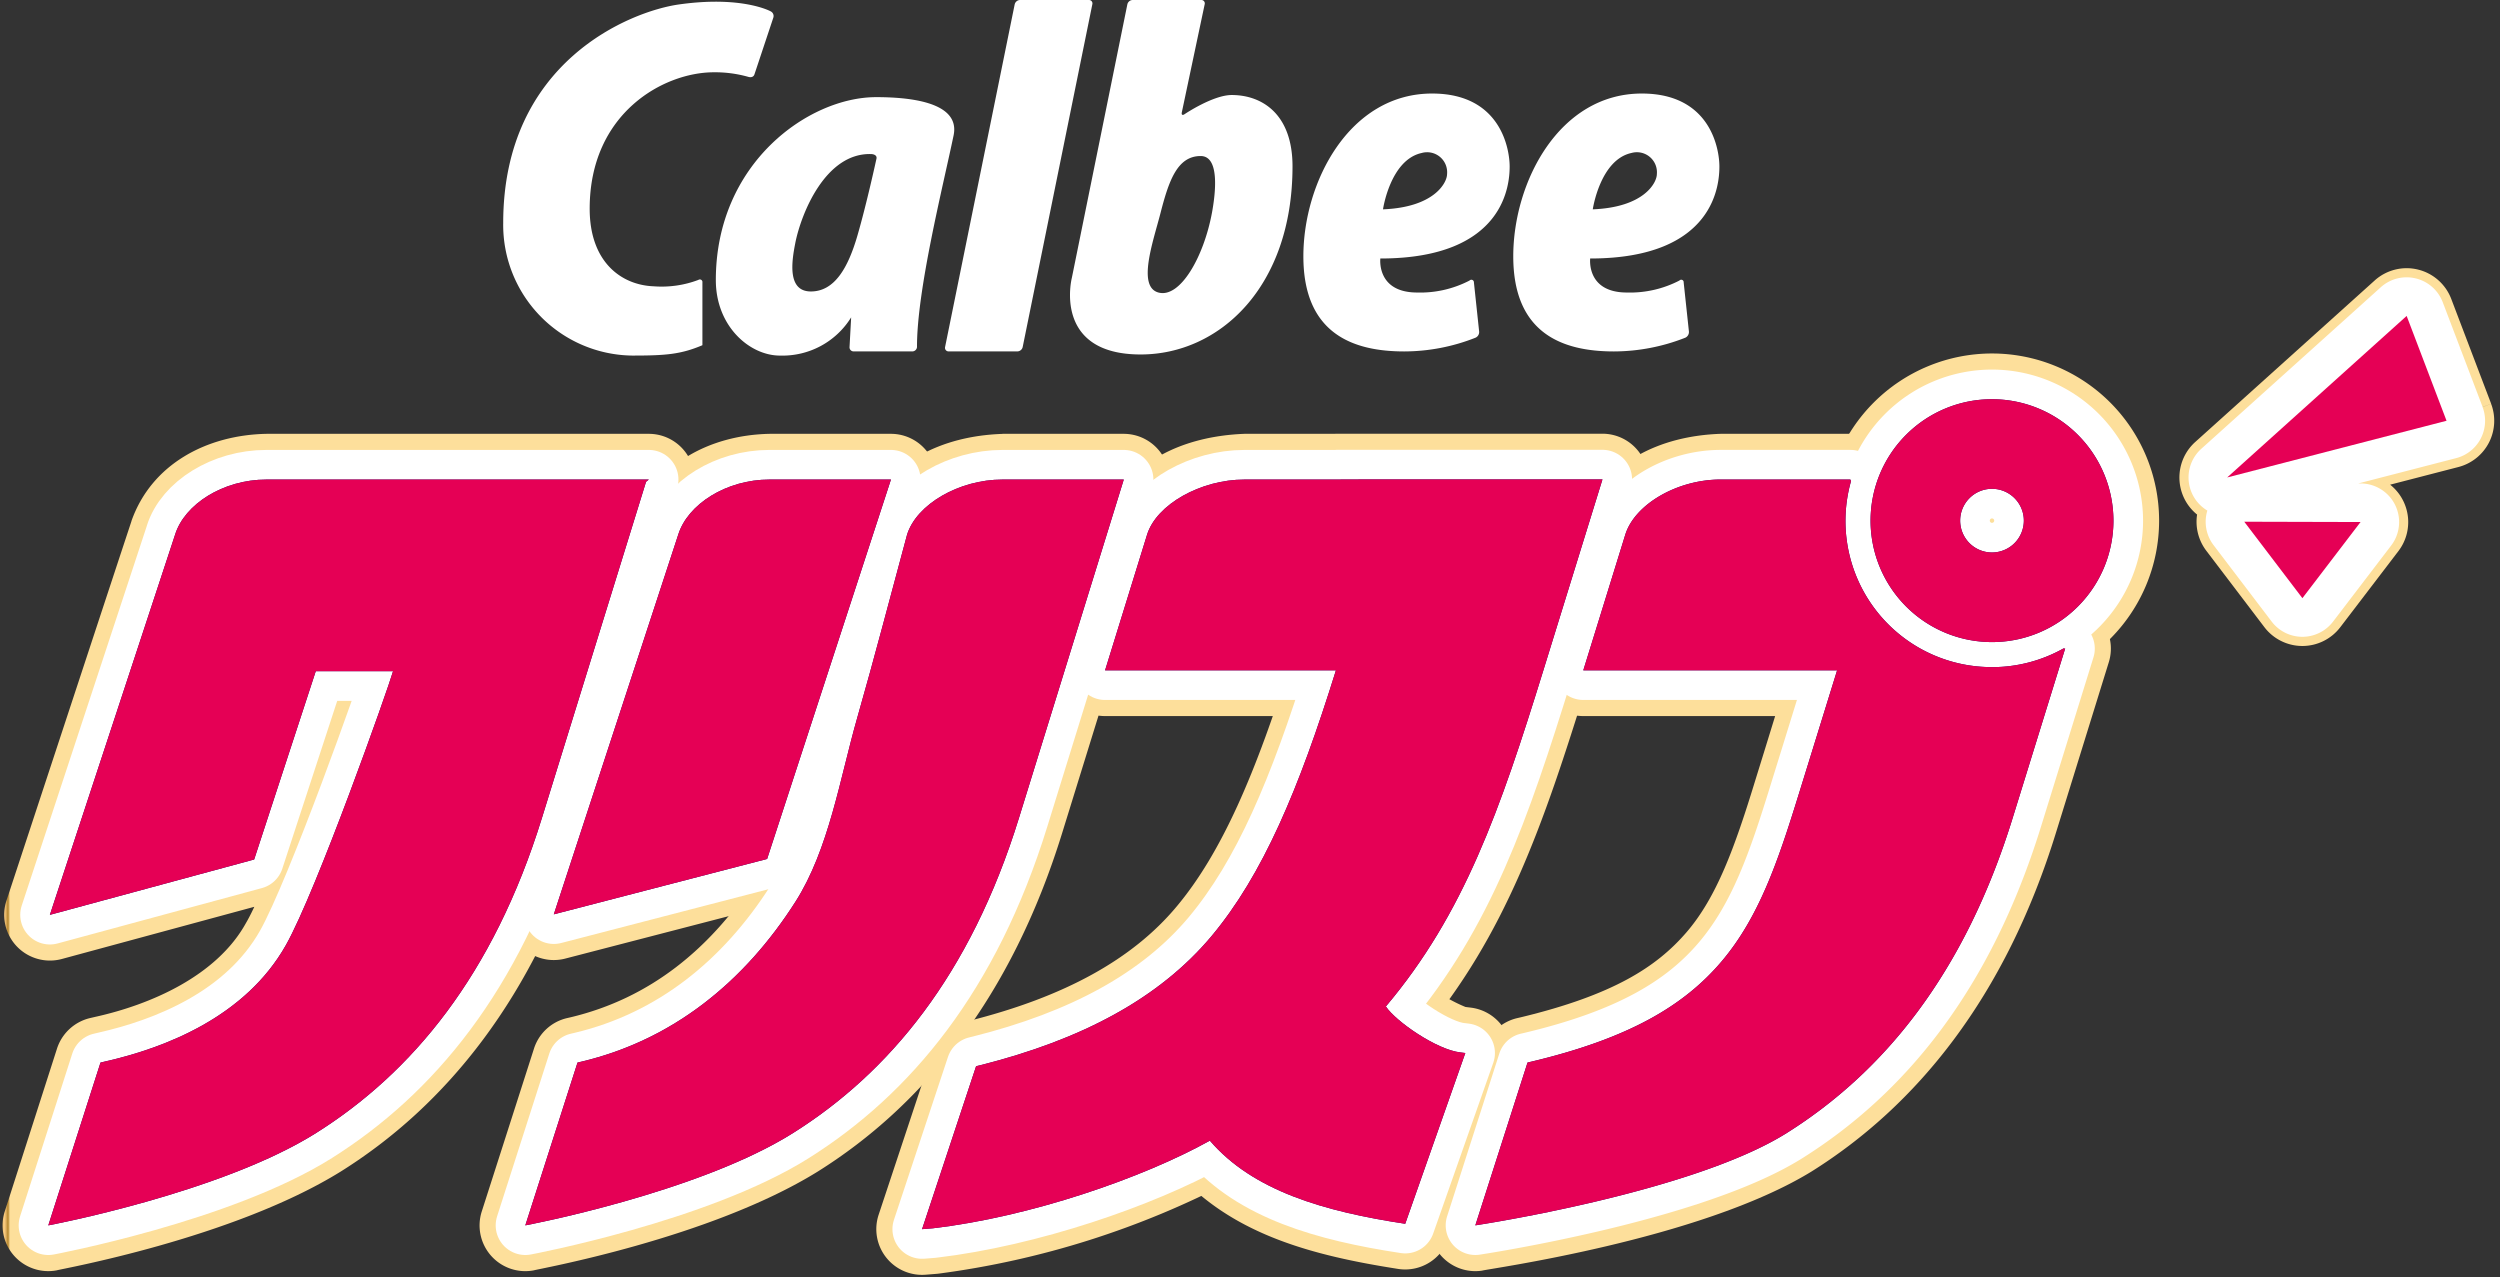
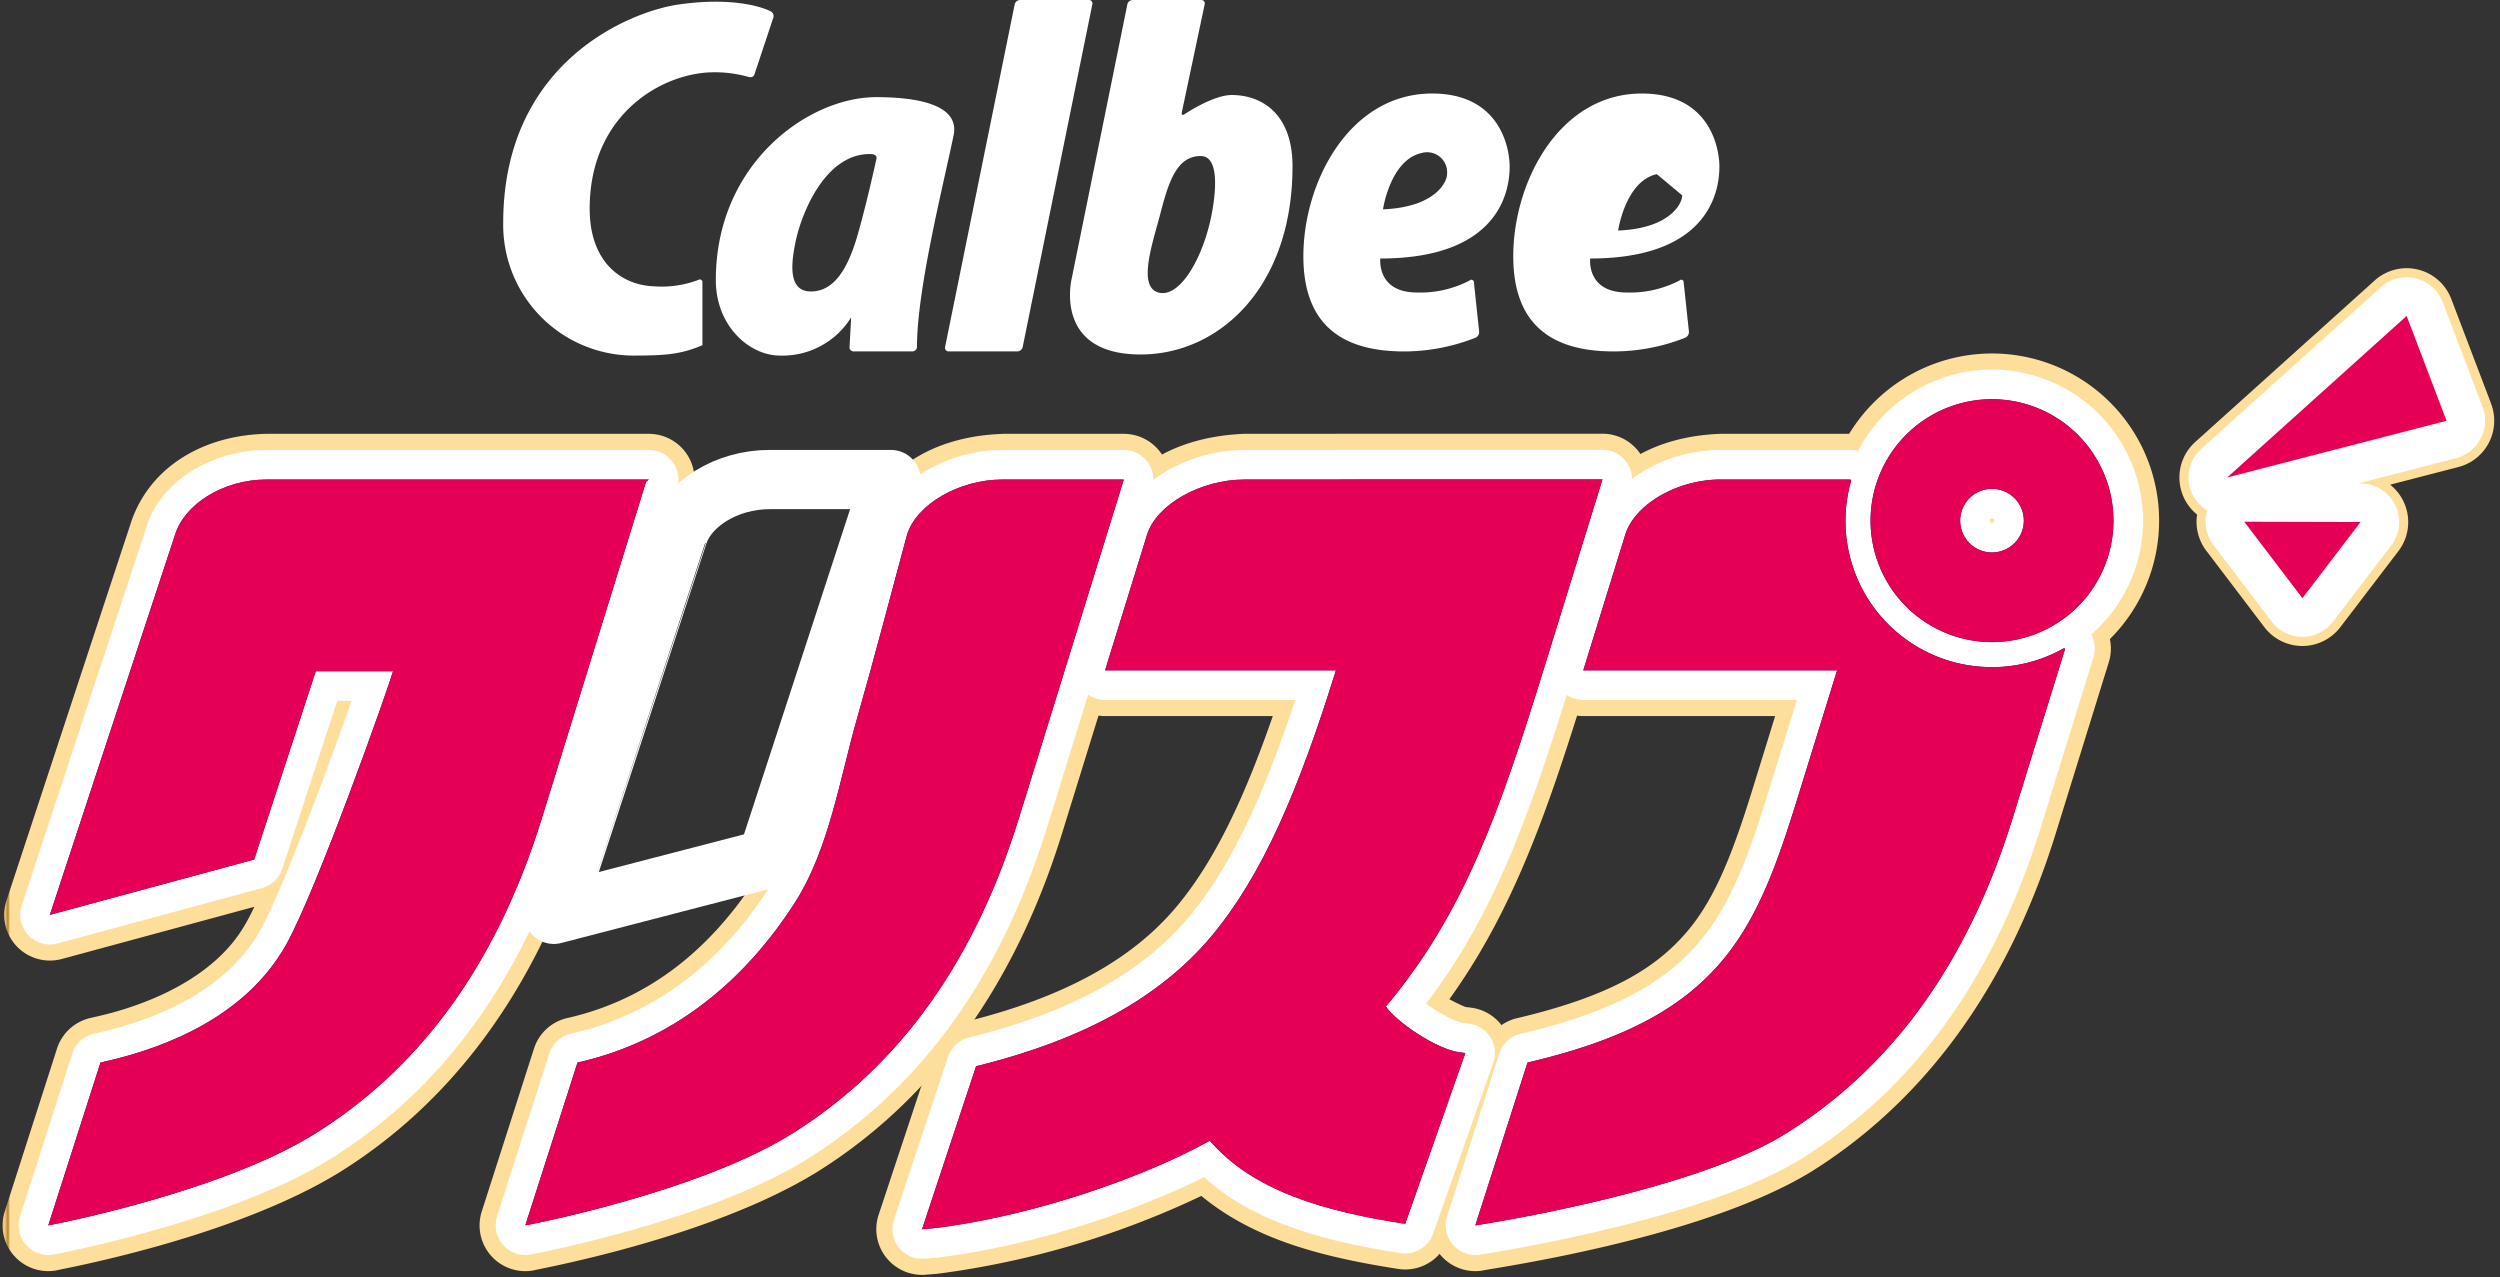
<svg xmlns="http://www.w3.org/2000/svg" xmlns:xlink="http://www.w3.org/1999/xlink" id="グループ_277248" data-name="グループ 277248" width="308.633" height="157.707" viewBox="0 0 308.633 157.707">
  <rect x="0" y="0" width="308.633" height="157.707" fill="#333333" stroke="none" />
  <defs>
    <clipPath id="clip-path">
      <rect id="長方形_68" data-name="長方形 68" width="308.633" height="157.707" fill="none" />
    </clipPath>
    <linearGradient id="linear-gradient" x1="-6.921" y1="2.672" x2="-6.892" y2="2.672" gradientUnits="objectBoundingBox">
      <stop offset="0" stop-color="#ae8231" />
      <stop offset="0.01" stop-color="#ae8231" />
      <stop offset="0.021" stop-color="#b28635" />
      <stop offset="0.119" stop-color="#d1a456" />
      <stop offset="0.212" stop-color="#e7ba6e" />
      <stop offset="0.298" stop-color="#f5c77d" />
      <stop offset="0.37" stop-color="#facc82" />
      <stop offset="0.452" stop-color="#f2c378" />
      <stop offset="0.589" stop-color="#dcad5e" />
      <stop offset="0.748" stop-color="#bd8e38" />
      <stop offset="0.797" stop-color="#bf913c" />
      <stop offset="0.849" stop-color="#c79b48" />
      <stop offset="0.901" stop-color="#d5ad5d" />
      <stop offset="0.954" stop-color="#e8c47b" />
      <stop offset="1" stop-color="#fddf9b" />
    </linearGradient>
    <linearGradient id="linear-gradient-2" x1="-0.695" y1="1.007" x2="-0.682" y2="1.007" xlink:href="#linear-gradient" />
    <linearGradient id="linear-gradient-3" x1="-1.186" y1="1.604" x2="-1.164" y2="1.604" xlink:href="#linear-gradient" />
    <linearGradient id="linear-gradient-4" x1="-1.135" y1="1.003" x2="-1.124" y2="1.003" xlink:href="#linear-gradient" />
    <linearGradient id="linear-gradient-5" x1="-0.004" y1="1.007" x2="0.009" y2="1.007" xlink:href="#linear-gradient" />
    <linearGradient id="linear-gradient-6" x1="-2.099" y1="1.007" x2="-2.085" y2="1.007" xlink:href="#linear-gradient" />
    <linearGradient id="linear-gradient-7" x1="-5.458" y1="2.768" x2="-5.431" y2="2.768" xlink:href="#linear-gradient" />
  </defs>
  <g id="グループ_109" data-name="グループ 109" clip-path="url(#clip-path)">
    <path id="パス_222" data-name="パス 222" d="M121.1,0a.424.424,0,0,1,.436.528l-8.6,42.318a.688.688,0,0,1-.646.536H103.8a.439.439,0,0,1-.444-.536L111.952.528A.7.7,0,0,1,112.61,0Z" transform="translate(13.317)" fill="#fff" />
    <path id="パス_223" data-name="パス 223" d="M86.194,42.529c-3.7,0-7.909-3.58-7.909-9.32,0-14.462,11.485-22.585,19.782-22.585,3.7,0,10.45.468,9.572,4.716-1.329,6.383-4.546,19.146-4.519,26.137a.584.584,0,0,1-.621.536H95.3a.5.5,0,0,1-.509-.536l.2-3.669a9.956,9.956,0,0,1-8.794,4.72M88.1,28.613c-.458,2.306-1.014,6,1.919,6s4.594-2.933,5.747-6.9,2.339-9.443,2.339-9.443c.13-.446-.288-.606-.64-.619-5.623-.172-8.628,7.284-9.365,10.955" transform="translate(10.087 1.369)" fill="#fff" />
    <path id="パス_224" data-name="パス 224" d="M79.124,34.531a.321.321,0,0,1,.5.314v7.748c-2.686,1.144-4.594,1.28-8.679,1.28A16.133,16.133,0,0,1,55.032,27.5C55.032,7.578,70.781,1.36,76.73.525c7.826-1.106,11.335.859,11.335.859a.643.643,0,0,1,.317.76L86.048,9.157c-.094.279-.363.444-.835.286A15.144,15.144,0,0,0,81.021,8.9c-6.121,0-15.314,4.984-15.314,16.847,0,6.632,3.96,9.434,7.921,9.575a12.81,12.81,0,0,0,5.5-.792" transform="translate(7.091 0.024)" fill="#fff" />
    <path id="パス_225" data-name="パス 225" d="M124.1.528A.686.686,0,0,1,124.742,0h8.472a.42.42,0,0,1,.431.528l-2.824,13.35c-.064.295.085.394.335.222,0,0,3.51-2.369,5.825-2.369,3.7,0,7.507,2.3,7.507,8.806,0,14.934-9.056,23.224-18.747,23.224-10.895,0-8.5-9.437-8.5-9.437ZM134.54,26.286c.426-2.311,1.017-7.023-1.392-7.023-2.929,0-3.961,3.159-4.985,7.148-.894,3.445-2.849,8.951-.251,9.695,2.673.765,5.606-4.336,6.627-9.82" transform="translate(15.077)" fill="#fff" />
    <path id="パス_226" data-name="パス 226" d="M163.068,33.3a.314.314,0,0,1,.525.243l.646,6.072a.764.764,0,0,1-.437.754,24.013,24.013,0,0,1-8.81,1.7c-6.385,0-12.453-2.231-12.453-11.739,0-9.188,5.688-20.1,15.893-20.1,8.55,0,9.573,6.958,9.573,9s-.452,11.366-15.964,11.366c0,0-.5,4.2,4.546,4.2a13.2,13.2,0,0,0,6.482-1.488m-2.791-13.123a2.472,2.472,0,0,0-3.12-2.618c-3.9.838-4.789,6.96-4.789,6.96,6.376-.255,7.909-3.319,7.909-4.343" transform="translate(18.366 1.317)" fill="#fff" />
-     <path id="パス_227" data-name="パス 227" d="M186.022,33.3a.3.3,0,0,1,.508.243l.649,6.072a.776.776,0,0,1-.435.754,24.139,24.139,0,0,1-8.823,1.7c-6.372,0-12.428-2.231-12.428-11.739,0-9.188,5.674-20.1,15.868-20.1,8.561,0,9.579,6.958,9.579,9s-.44,11.366-15.95,11.366c0,0-.508,4.2,4.53,4.2a13.252,13.252,0,0,0,6.5-1.488m-2.8-13.123a2.476,2.476,0,0,0-3.13-2.618c-3.885.838-4.782,6.96-4.782,6.96,6.383-.255,7.912-3.319,7.912-4.343" transform="translate(21.324 1.317)" fill="#fff" />
+     <path id="パス_227" data-name="パス 227" d="M186.022,33.3a.3.3,0,0,1,.508.243l.649,6.072a.776.776,0,0,1-.435.754,24.139,24.139,0,0,1-8.823,1.7c-6.372,0-12.428-2.231-12.428-11.739,0-9.188,5.674-20.1,15.868-20.1,8.561,0,9.579,6.958,9.579,9s-.44,11.366-15.95,11.366c0,0-.508,4.2,4.53,4.2a13.252,13.252,0,0,0,6.5-1.488m-2.8-13.123c-3.885.838-4.782,6.96-4.782,6.96,6.383-.255,7.912-3.319,7.912-4.343" transform="translate(21.324 1.317)" fill="#fff" />
    <path id="パス_228" data-name="パス 228" d="M275.777,46.465l-1.055.4L269.8,33.929a3.641,3.641,0,0,0-2.547-2.243h0a3.6,3.6,0,0,0-.853-.1,3.641,3.641,0,0,0-2.433.935L241.807,52.461a3.638,3.638,0,0,0-.772,4.427h0a3.627,3.627,0,0,0,1.338,1.4l.755.452-.254.843a3.687,3.687,0,0,0-.156,1.058,3.617,3.617,0,0,0,.736,2.193l.015.019,7.164,9.423a3.642,3.642,0,0,0,2.893,1.436h0a3.635,3.635,0,0,0,2.89-1.43h0l7.181-9.4a3.637,3.637,0,0,0-2.882-5.845h-.282l-.279-2.222,12.075-3.124a3.636,3.636,0,0,0,2.49-4.816l1.055-.4,1.054-.4a5.9,5.9,0,0,1-4.034,7.8l-12.075,3.124-.282-1.093,0-1.129h.279a5.9,5.9,0,0,1,4.671,9.473l-7.179,9.4h0a5.889,5.889,0,0,1-4.686,2.32h0a5.9,5.9,0,0,1-4.689-2.327L241.656,64.2h0a5.906,5.906,0,0,1-.944-5.268l1.081.325-.579.97a5.893,5.893,0,0,1-2.167-2.267h0a5.894,5.894,0,0,1,1.251-7.173l22.156-19.942a5.895,5.895,0,0,1,9.454,2.285l4.924,12.938Zm-13.859-.8-.755-.839,3.723-3.35,1.587,4.178-4.273,1.1-1.037-1.931.755.839-.282-1.093,1.831-.474-.106-.28,1.055-.4.755.84-2.5,2.248-.755-.84-.282-1.093Z" transform="translate(30.71 3.779)" fill="url(#linear-gradient)" />
    <path id="パス_229" data-name="パス 229" d="M275.648,46.336,270.724,33.4a4.767,4.767,0,0,0-7.645-1.848L240.923,51.493a4.763,4.763,0,0,0,.741,7.632,4.767,4.767,0,0,0,.762,4.26l7.178,9.442a4.768,4.768,0,0,0,3.791,1.882h0a4.764,4.764,0,0,0,3.788-1.875l7.179-9.4a4.767,4.767,0,0,0-3.776-7.659h-.281l12.075-3.124a4.767,4.767,0,0,0,3.262-6.31m-13.859-.8,2.5-2.248.554,1.458Z" transform="translate(30.839 3.907)" fill="#fff" />
    <path id="パス_230" data-name="パス 230" d="M243.568,54.492l27.08-7L265.724,34.55Z" transform="translate(31.384 4.452)" fill="#e50055" />
    <path id="パス_231" data-name="パス 231" d="M245.436,57.056l14.357.038-7.178,9.4Z" transform="translate(31.624 7.352)" fill="#e50055" />
    <path id="パス_232" data-name="パス 232" d="M116.992,53.089v5.644c-3.338-.245-6.373,2.68-6.38,2.836L105.219,59.9l5.449,1.474c-2.035,7.516-4.005,15.114-6.186,22.731h0c-2.05,6.9-3.293,16.171-8.291,24.16-6.86,10.8-16.929,19.114-29.828,22.168l-.043.01-.515.119-1.267-5.5,5.376,1.723-6.445,20.1-5.376-1.723-1.043-5.547c.046.068,21.006-4.135,31.11-10.642h0c10.625-6.735,19.732-17.336,25.486-35.8v0l10.666-34.441h-7.325V47.445h14.981a5.645,5.645,0,0,1,5.393,7.314L124.434,96.514v0c-6.322,20.6-17.364,33.952-30.26,42.018l0,0c-13.4,8.3-34.727,12.048-35.038,12.185a5.645,5.645,0,0,1-6.419-7.271l6.445-20.1a5.626,5.626,0,0,1,4.108-3.777l.515-.119-.042.01c9.683-2.33,17.216-8.366,22.93-17.261,3.289-5,4.769-13.3,6.954-21.193h0c2.129-7.433,4.085-14.979,6.141-22.572l.056-.193c2.742-7.369,9.815-10.545,17.164-10.788Z" transform="translate(6.758 6.113)" fill="url(#linear-gradient-2)" />
-     <path id="パス_233" data-name="パス 233" d="M87.541,99.928l-5.365-1.751L95.048,58.732h-7.2c-3.293-.148-5.881,2.343-5.887,2.838L76.567,59.9l5.428,1.55c-.146.475-15.384,46.95-15.421,47.07l-5.363-1.758L59.793,101.3l26.33-6.835,1.418,5.463-5.365-1.751,5.365,1.751,1.418,5.464-26.33,6.835a5.644,5.644,0,0,1-6.781-7.221c.017-.046,15.269-46.61,15.293-46.653l.036-.121c2.469-7.028,9.272-10.639,16.67-10.787h14.981a5.644,5.644,0,0,1,5.365,7.4L92.906,101.678a5.644,5.644,0,0,1-3.948,3.713Z" transform="translate(7.159 6.113)" fill="url(#linear-gradient-3)" />
    <path id="パス_234" data-name="パス 234" d="M157.291,58.735H141.266a10.194,10.194,0,0,0-4.8,1.269,4.957,4.957,0,0,0-1.816,1.569h0L131.731,71h20.841a5.644,5.644,0,0,1,5.39,7.321c-4.664,14.931-9.264,26.154-16.421,34.761l-.007.007c-7.439,8.867-18.244,14.458-31.508,17.781l-.034.009-.5.122-1.34-5.483,5.358,1.777-6.671,20.115-5.358-1.777-.448-5.627,1.347-.107.448,5.627-.66-5.606c11.073-1.265,24.643-5.957,32.1-10.147a5.656,5.656,0,0,1,7.028,1.258c3.641,4.4,10.992,6.939,20.682,8.357l-.847,5.581-5.324-1.874,7.418-21.08,5.324,1.874-.694,5.6-.582-.072.694-5.6-.6,5.612a22.19,22.19,0,0,1-13.328-8.174,5.641,5.641,0,0,1,.392-6.753c8.807-10.436,13.024-22.242,18.379-39.565l5.019-16.216H152.788a5.644,5.644,0,1,1,0-11.288h32.688a5.644,5.644,0,0,1,5.393,7.313l-7.283,23.53c-5.381,17.356-10.056,31.067-20.533,43.5l-4.316-3.638,4.707-3.116c-.012.016.056.084.512.453a18.749,18.749,0,0,0,4.611,2.727l.09.011.582.072a5.644,5.644,0,0,1,4.629,7.474l-7.418,21.08a5.648,5.648,0,0,1-6.171,3.707c-10.371-1.626-20.57-4.18-27.555-12.167l4.283-3.676,2.744,4.932a108.328,108.328,0,0,1-36.265,11.493l-.212.021-1.347.107a5.645,5.645,0,0,1-5.806-7.4l6.671-20.115a5.644,5.644,0,0,1,4.018-3.706l.5-.122-.034.008c11.855-2.981,20.2-7.627,25.607-14.085l-.007.008c5.516-6.56,9.823-16.408,14.3-30.876l5.389,1.677V82.29h-28.5a5.645,5.645,0,0,1-5.391-7.314l5.183-16.742h0c2.871-7.517,10.069-10.5,17.4-10.787h16.025a5.644,5.644,0,0,1,0,11.288Z" transform="translate(12.349 6.111)" fill="url(#linear-gradient-4)" />
    <path id="パス_235" data-name="パス 235" d="M38.946,76.752V71.108h9.542a5.644,5.644,0,0,1,5.442,7.141c-.867,2.876-9.329,27.048-13.764,35.106h0c-6.377,11.053-17.865,15.206-26.038,17.093l.035-.008-.515.12-1.278-5.5,5.376,1.724-6.445,20.1-5.376-1.724-1.043-5.547c.046.069,21.006-4.135,31.11-10.641h0c10.625-6.734,19.732-17.336,25.486-35.8v0L74.326,51.7l1.831-2.709.344-.28,3.56,4.379v5.644H32.851c-3.293-.148-5.879,2.343-5.885,2.837l-.124.358-2.533-.974,2.581.851-.047.123-2.533-.974,2.581.851c-.91,2.762-15.394,46.742-15.41,46.789l-5.361-1.766L4.642,101.38l22.28-6.038L33.582,75a5.65,5.65,0,0,1,5.364-3.889v5.644l5.364,1.755L36.7,101.748a5.631,5.631,0,0,1-3.888,3.692L7.6,112.276a5.645,5.645,0,0,1-6.837-7.213c.054-.15,15.338-46.6,15.549-47.187L21.574,59.9l-5.391-1.668C18.65,51.2,25.457,47.593,32.851,47.445H80.062a5.644,5.644,0,0,1,3.562,10.023l-.344.28-3.562-4.379,5.393,1.67L72.266,96.514v0c-6.322,20.6-17.364,33.952-30.26,42.018h0c-13.4,8.3-34.727,12.047-35.039,12.183A5.645,5.645,0,0,1,.551,143.44L7,123.34a5.66,5.66,0,0,1,4.1-3.774l.515-.12.036-.008c6.885-1.51,15.1-5.07,18.7-11.641h0c3.149-5.35,12.509-31.551,12.705-32.542l5.442,1.5V82.4H38.946V76.752l5.364,1.755Z" transform="translate(0.037 6.113)" fill="url(#linear-gradient-5)" />
    <path id="パス_236" data-name="パス 236" d="M225.773,76.249v5.644A23.69,23.69,0,0,1,202.941,51.74l5.434,1.527-4.647,3.2c-.146-.571-.725-.187-1.078-3.366a5.67,5.67,0,0,1,.564-2.468l5.083,2.453v5.644H192.272c-3.339-.245-6.375,2.68-6.38,2.836l-.038.117c-.008.016-5.139,16.61-5.145,16.626l-5.391-1.668V71h31.335a5.644,5.644,0,0,1,5.391,7.313l-3.519,11.369h0q-.611,1.974-1.2,3.872v0c-2.629,8.43-5.107,16.138-10.669,22.727l0,0c-5.547,6.556-13.8,11.19-26.4,14.155l-.03.007-.515.12-1.278-5.5,5.374,1.723-6.445,20.1-5.374-1.723-.839-5.582c.1.086,26.644-4.285,36.3-10.607h0c10.625-6.735,19.732-17.336,25.487-35.8v0l6.472-20.886,5.391,1.671.905,5.571a5.972,5.972,0,0,1-2.288-.077l1.189-5.518,2.765,4.921a23.646,23.646,0,0,1-11.6,3.038V70.6a12.348,12.348,0,0,0,6.072-1.591,5.649,5.649,0,0,1,3.953-.6l-1.024,4.751V68.316a3.915,3.915,0,0,1,1.024.1l-1.024,4.751v.612l-.876-5.393a5.374,5.374,0,0,1,.876-.071V73.78l-.876-5.393a5.644,5.644,0,0,1,6.3,7.242l-6.472,20.886v0c-6.323,20.6-17.364,33.952-30.26,42.018h0c-13.854,8.482-40.274,12.044-40.636,12.218a5.643,5.643,0,0,1-6.212-7.3l6.445-20.1a5.657,5.657,0,0,1,4.1-3.774l.515-.12-.03.007c11.331-2.739,16.71-6.183,20.421-10.494l0,0c3.7-4.3,5.926-10.385,8.483-18.746v0q.581-1.876,1.2-3.873h0L199,82.288H175.317a5.645,5.645,0,0,1-5.393-7.314c.021-.067,5.131-16.578,5.221-16.858L180.5,59.9l-5.393-1.668c2.743-7.369,9.816-10.545,17.165-10.788H208.3a5.645,5.645,0,0,1,5.083,8.1L208.328,53.1h5.61a5.594,5.594,0,0,1-.558,2.438L208.328,53.1h.284l4.41-3.039c.047.428.562-.072.915,3.039h-5.326l4.41-3.039a5.652,5.652,0,0,1,.787,4.729A12.4,12.4,0,0,0,225.773,70.6Z" transform="translate(20.146 6.113)" fill="url(#linear-gradient-6)" />
    <path id="パス_237" data-name="パス 237" d="M220.2,44.3v5.644a9.347,9.347,0,1,0,9.348,9.348,9.39,9.39,0,0,0-9.348-9.348V38.658a20.636,20.636,0,1,1-20.637,20.636A20.652,20.652,0,0,1,220.2,38.658Zm0,18.922v5.644a9.574,9.574,0,1,1,9.575-9.574,9.579,9.579,0,0,1-9.575,9.574V59.294h-1.714A1.708,1.708,0,0,1,220.2,57.58v1.715h0v1.714a1.709,1.709,0,0,1-1.714-1.714H220.2v0h1.714a1.709,1.709,0,0,1-1.714,1.714V59.294h0V57.58a1.708,1.708,0,0,1,1.714,1.715H220.2v3.93Z" transform="translate(25.714 4.981)" fill="url(#linear-gradient-7)" />
    <path id="パス_238" data-name="パス 238" d="M116.348,52.445c-5.344,0-10.609,3.05-11.773,6.813-2.045,7.554-4.009,15.127-6.164,22.651-2.118,7.4-3.479,16.184-7.623,22.676C84.5,114.435,75.7,121.608,64.409,124.3l-.515.119-6.445,20.1s21.321-4.01,33.074-11.413S112.359,113.73,118.4,94.2l12.931-41.755Z" transform="translate(7.402 6.757)" fill="none" stroke="#fff" stroke-linecap="round" stroke-linejoin="round" stroke-width="7.314" />
    <path id="パス_239" data-name="パス 239" d="M86.9,99.283l15.286-46.839H87.2c-5.345,0-10.113,3.051-11.278,6.813,0,.016-15.357,46.862-15.357,46.862Z" transform="translate(7.804 6.757)" fill="none" stroke="#fff" stroke-linecap="round" stroke-linejoin="round" stroke-width="7.314" />
    <path id="パス_240" data-name="パス 240" d="M156.647,52.447H140.622c-5.344,0-10.844,3.05-12.009,6.813L123.431,76h28.5c-4.573,14.7-9.026,25.235-15.363,32.818-6.425,7.663-16,12.781-28.558,15.933l-.5.122-6.671,20.115,1.347-.107c12.029-1.418,25.877-6.2,34.182-10.82,5.313,6.193,14.088,8.741,24.119,10.262l7.418-21.08-.582-.072c-2.924-.315-8-3.825-9.226-5.677,9.643-11.436,14.088-24.195,19.456-41.534l7.283-23.53H152.144" transform="translate(12.993 6.756)" fill="none" stroke="#fff" stroke-linecap="round" stroke-linejoin="round" stroke-width="7.314" />
    <path id="パス_241" data-name="パス 241" d="M38.3,76.108h9.542c-.532,1.934-9.443,27.121-13.235,33.825C29.625,118.745,19.771,122.6,12.241,124.3l-.515.12-6.445,20.1s21.321-4.01,33.074-11.412S60.191,113.73,66.23,94.2L79.074,52.725l.344-.28H32.207c-5.344,0-10.113,3.05-11.277,6.813-.006.015-15.455,46.926-15.455,46.926l25.22-6.835Z" transform="translate(0.681 6.757)" fill="none" stroke="#fff" stroke-linecap="round" stroke-linejoin="round" stroke-width="7.314" />
    <path id="パス_242" data-name="パス 242" d="M225.129,75.6a18.044,18.044,0,0,1-17.4-22.981c-.058-.084-.091-.15-.078-.178H191.628c-5.344,0-10.609,3.05-11.773,6.813-.008.024-5.183,16.742-5.183,16.742h31.335l-3.519,11.369q-.615,1.985-1.2,3.872c-2.593,8.4-4.945,15.29-9.576,20.736s-11.445,9.472-23.409,12.324l-.515.12-6.445,20.1s26.713-4.011,38.467-11.413S221.65,113.73,227.688,94.2l6.472-20.886a.618.618,0,0,1-.194-.024A17.983,17.983,0,0,1,225.129,75.6Z" transform="translate(20.79 6.757)" fill="none" stroke="#fff" stroke-linecap="round" stroke-linejoin="round" stroke-width="7.314" />
    <path id="パス_243" data-name="パス 243" d="M219.56,43.658A14.992,14.992,0,1,0,234.553,58.65,15.009,15.009,0,0,0,219.56,43.658Zm0,18.922a3.93,3.93,0,1,1,3.931-3.93A3.935,3.935,0,0,1,219.56,62.58Z" transform="translate(26.358 5.625)" fill="none" stroke="#fff" stroke-linecap="round" stroke-linejoin="round" stroke-width="7.314" />
    <path id="パス_244" data-name="パス 244" d="M116.348,52.445c-5.344,0-10.609,3.05-11.773,6.813-2.045,7.554-4.009,15.127-6.164,22.651-2.118,7.4-3.479,16.184-7.623,22.676C84.5,114.435,75.7,121.608,64.409,124.3l-.515.119-6.445,20.1s21.321-4.01,33.074-11.413S112.359,113.73,118.4,94.2l12.931-41.755Z" transform="translate(7.402 6.757)" fill="#14126f" />
-     <path id="パス_245" data-name="パス 245" d="M86.9,99.283l15.286-46.839H87.2c-5.345,0-10.113,3.051-11.278,6.813,0,.016-15.357,46.862-15.357,46.862Z" transform="translate(7.804 6.757)" fill="#14126f" />
    <path id="パス_246" data-name="パス 246" d="M156.647,52.447H140.622c-5.344,0-10.844,3.05-12.009,6.813L123.431,76h28.5c-4.573,14.7-9.026,25.235-15.363,32.818-6.425,7.663-16,12.781-28.558,15.933l-.5.122-6.671,20.115,1.347-.107c12.029-1.418,25.877-6.2,34.182-10.82,5.313,6.193,14.088,8.741,24.119,10.262l7.418-21.08-.582-.072c-2.924-.315-8-3.825-9.226-5.677,9.643-11.436,14.088-24.195,19.456-41.534l7.283-23.53H152.144" transform="translate(12.993 6.756)" fill="#14126f" />
    <path id="パス_247" data-name="パス 247" d="M38.3,76.108h9.542c-.532,1.934-9.443,27.121-13.235,33.825C29.625,118.745,19.771,122.6,12.241,124.3l-.515.12-6.445,20.1s21.321-4.01,33.074-11.412S60.191,113.73,66.23,94.2L79.074,52.725l.344-.28H32.207c-5.344,0-10.113,3.05-11.277,6.813-.006.015-15.455,46.926-15.455,46.926l25.22-6.835Z" transform="translate(0.681 6.757)" fill="#14126f" />
    <path id="パス_248" data-name="パス 248" d="M225.129,75.6a18.044,18.044,0,0,1-17.4-22.981c-.058-.084-.091-.15-.078-.178H191.628c-5.344,0-10.609,3.05-11.773,6.813-.008.024-5.183,16.742-5.183,16.742h31.335l-3.519,11.369q-.615,1.985-1.2,3.872c-2.593,8.4-4.945,15.29-9.576,20.736s-11.445,9.472-23.409,12.324l-.515.12-6.445,20.1s26.713-4.011,38.467-11.413S221.65,113.73,227.688,94.2l6.472-20.886a.618.618,0,0,1-.194-.024,17.983,17.983,0,0,1-8.837,2.314" transform="translate(20.79 6.757)" fill="#14126f" />
    <path id="パス_249" data-name="パス 249" d="M219.56,43.658A14.992,14.992,0,1,0,234.553,58.65,15.009,15.009,0,0,0,219.56,43.658m0,18.922a3.93,3.93,0,1,1,3.931-3.93,3.935,3.935,0,0,1-3.931,3.93" transform="translate(26.358 5.625)" fill="#14126f" />
    <path id="パス_250" data-name="パス 250" d="M116.348,52.445c-5.344,0-10.609,3.05-11.773,6.813-2.045,7.554-4.009,15.127-6.164,22.651-2.118,7.4-3.479,16.184-7.623,22.676C84.5,114.435,75.7,121.608,64.409,124.3l-.515.119-6.445,20.1s21.321-4.01,33.074-11.413S112.359,113.73,118.4,94.2l12.931-41.755Z" transform="translate(7.402 6.757)" fill="#e50055" />
-     <path id="パス_251" data-name="パス 251" d="M86.9,99.283l15.286-46.839H87.2c-5.345,0-10.113,3.051-11.278,6.813,0,.016-15.357,46.862-15.357,46.862Z" transform="translate(7.804 6.757)" fill="#e50055" />
    <path id="パス_252" data-name="パス 252" d="M156.647,52.447H140.622c-5.344,0-10.844,3.05-12.009,6.813L123.431,76h28.5c-4.573,14.7-9.026,25.235-15.363,32.818-6.425,7.663-16,12.781-28.558,15.933l-.5.122-6.671,20.115,1.347-.107c12.029-1.418,25.877-6.2,34.182-10.82,5.313,6.193,14.088,8.741,24.119,10.262l7.418-21.08-.582-.072c-2.924-.315-8-3.825-9.226-5.677,9.643-11.436,14.088-24.195,19.456-41.534l7.283-23.53H152.144" transform="translate(12.993 6.756)" fill="#e50055" />
    <path id="パス_253" data-name="パス 253" d="M38.3,76.108h9.542c-.532,1.934-9.443,27.121-13.235,33.825C29.625,118.745,19.771,122.6,12.241,124.3l-.515.12-6.445,20.1s21.321-4.01,33.074-11.412S60.191,113.73,66.23,94.2L79.074,52.725l.344-.28H32.207c-5.344,0-10.113,3.05-11.277,6.813-.006.015-15.455,46.926-15.455,46.926l25.22-6.835Z" transform="translate(0.681 6.757)" fill="#e50055" />
    <path id="パス_254" data-name="パス 254" d="M225.129,75.6a18.044,18.044,0,0,1-17.4-22.981c-.058-.084-.091-.15-.078-.178H191.628c-5.344,0-10.609,3.05-11.773,6.813-.008.024-5.183,16.742-5.183,16.742h31.335l-3.519,11.369q-.615,1.985-1.2,3.872c-2.593,8.4-4.945,15.29-9.576,20.736s-11.445,9.472-23.409,12.324l-.515.12-6.445,20.1s26.713-4.011,38.467-11.413S221.65,113.73,227.688,94.2l6.472-20.886a.618.618,0,0,1-.194-.024,17.983,17.983,0,0,1-8.837,2.314" transform="translate(20.79 6.757)" fill="#e50055" />
    <path id="パス_255" data-name="パス 255" d="M219.56,43.658A14.992,14.992,0,1,0,234.553,58.65,15.009,15.009,0,0,0,219.56,43.658m0,18.922a3.93,3.93,0,1,1,3.931-3.93,3.935,3.935,0,0,1-3.931,3.93" transform="translate(26.358 5.625)" fill="#e50055" />
  </g>
</svg>